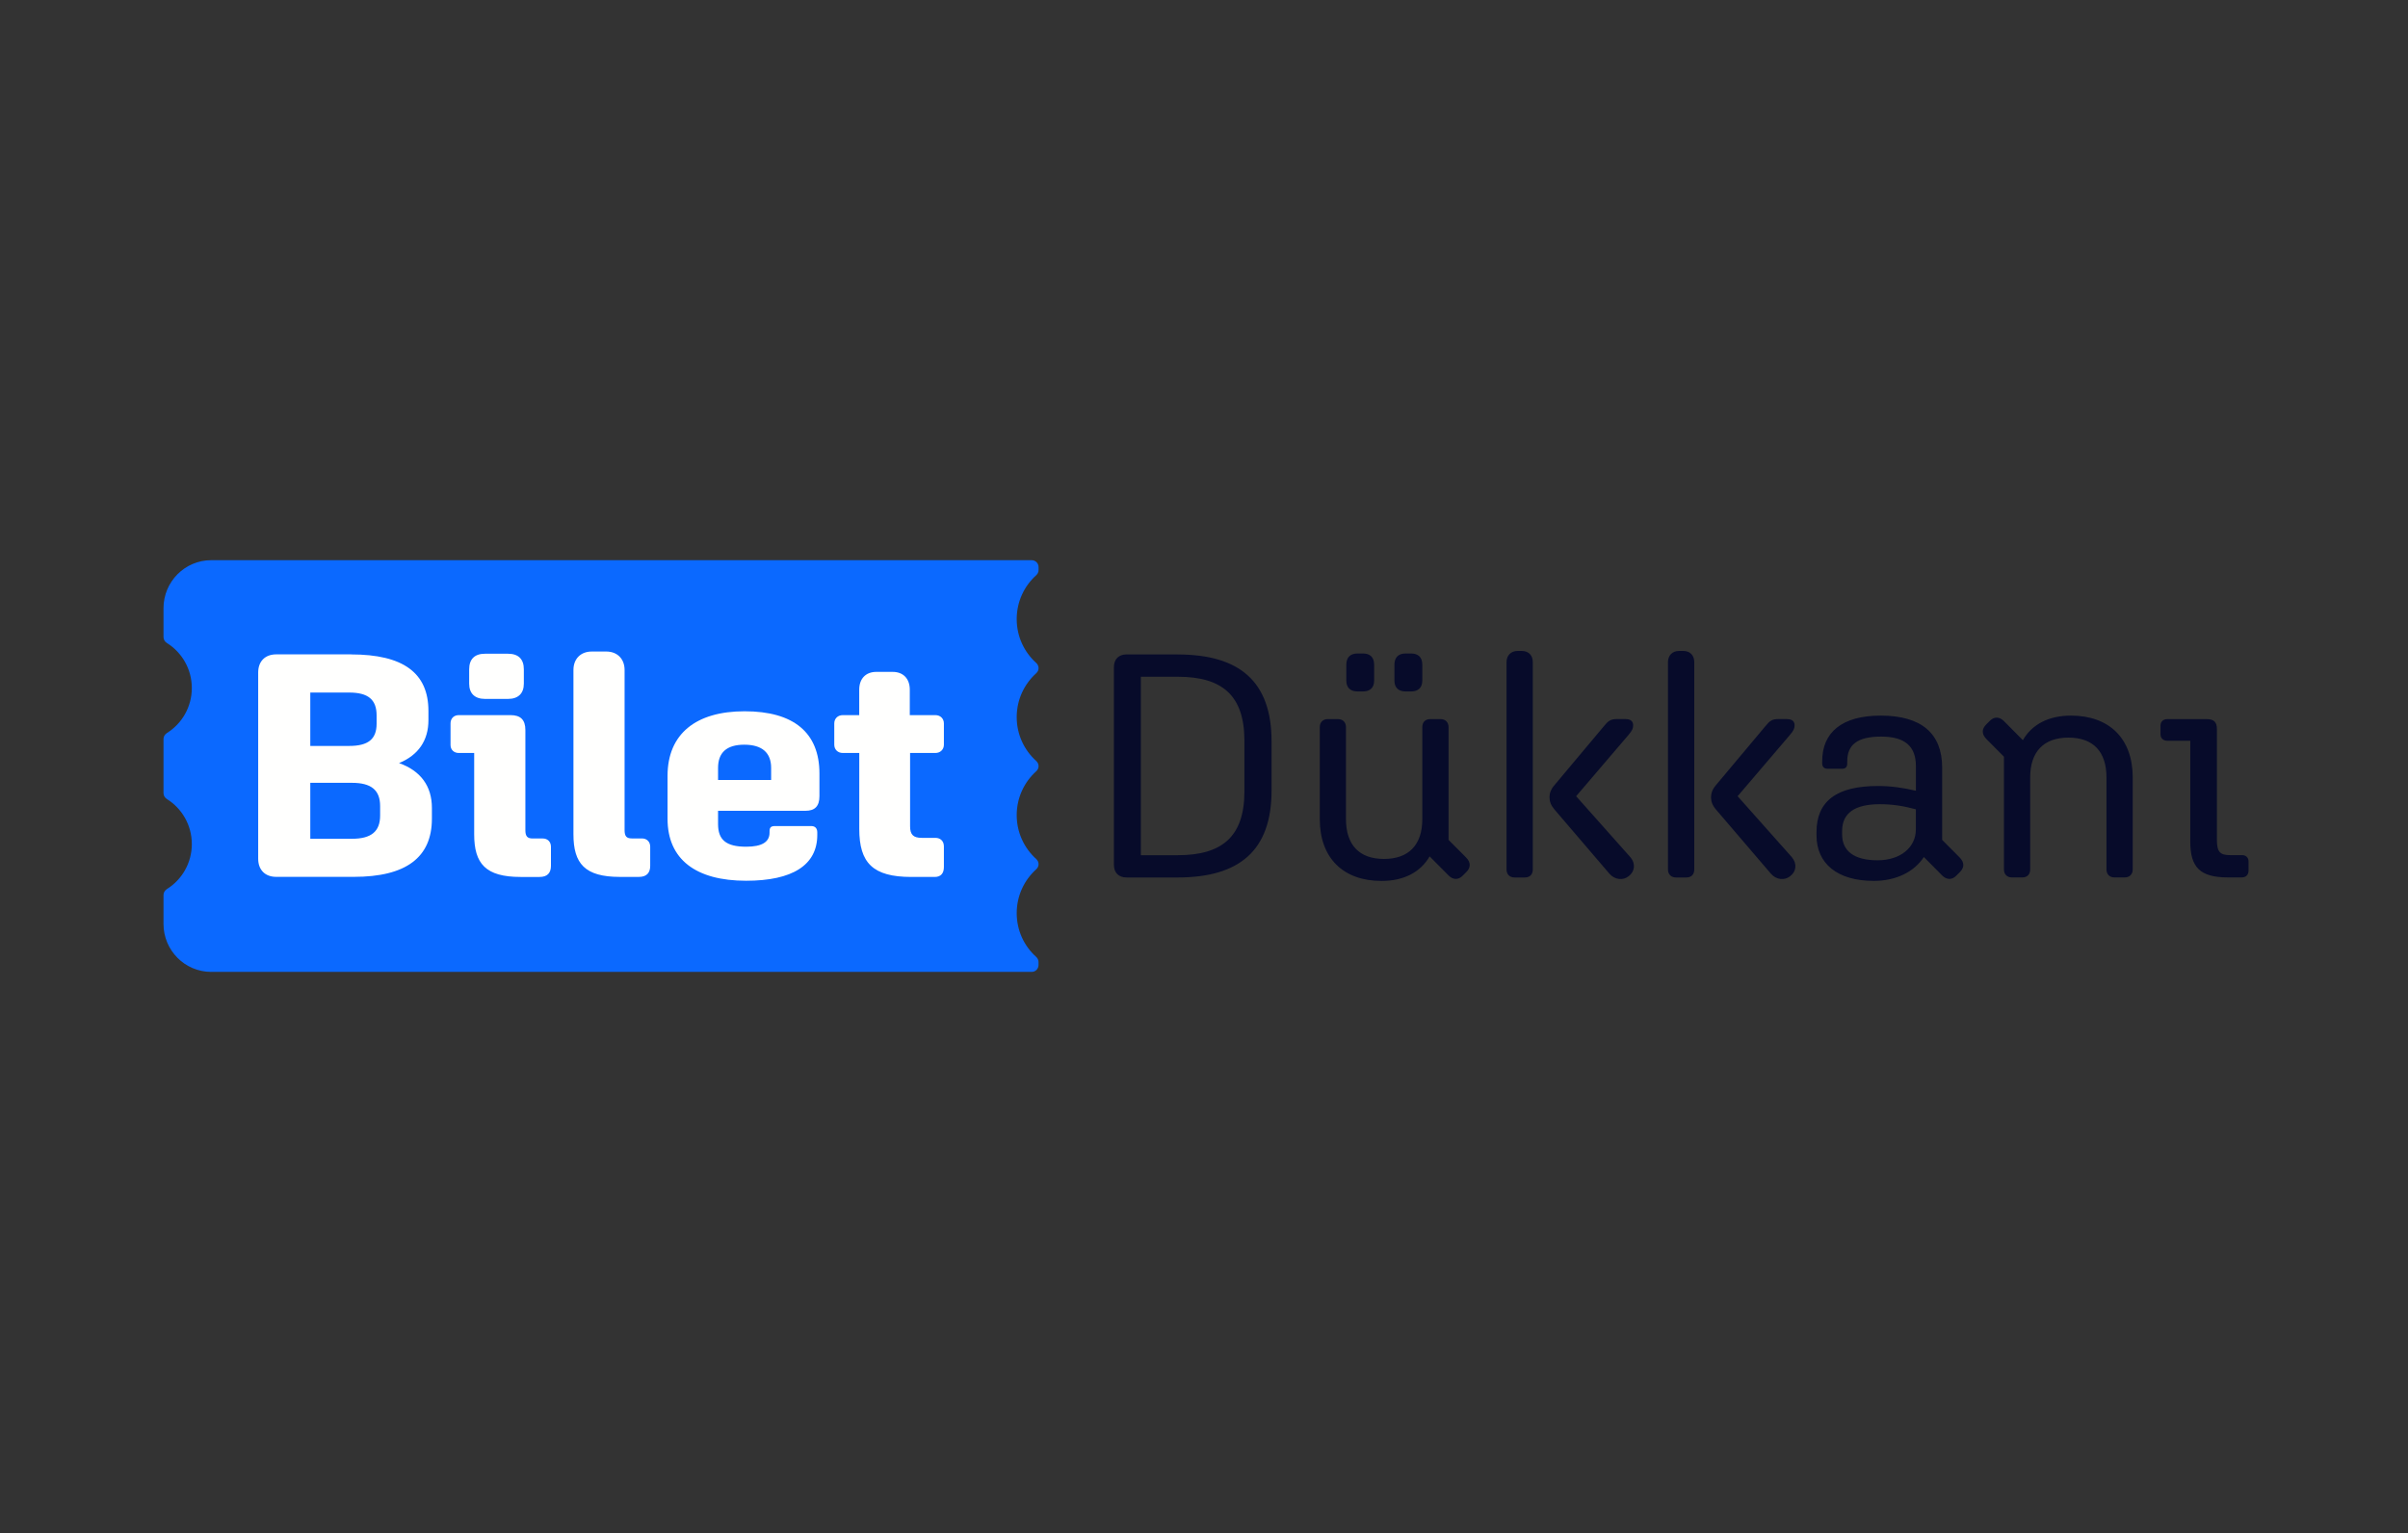
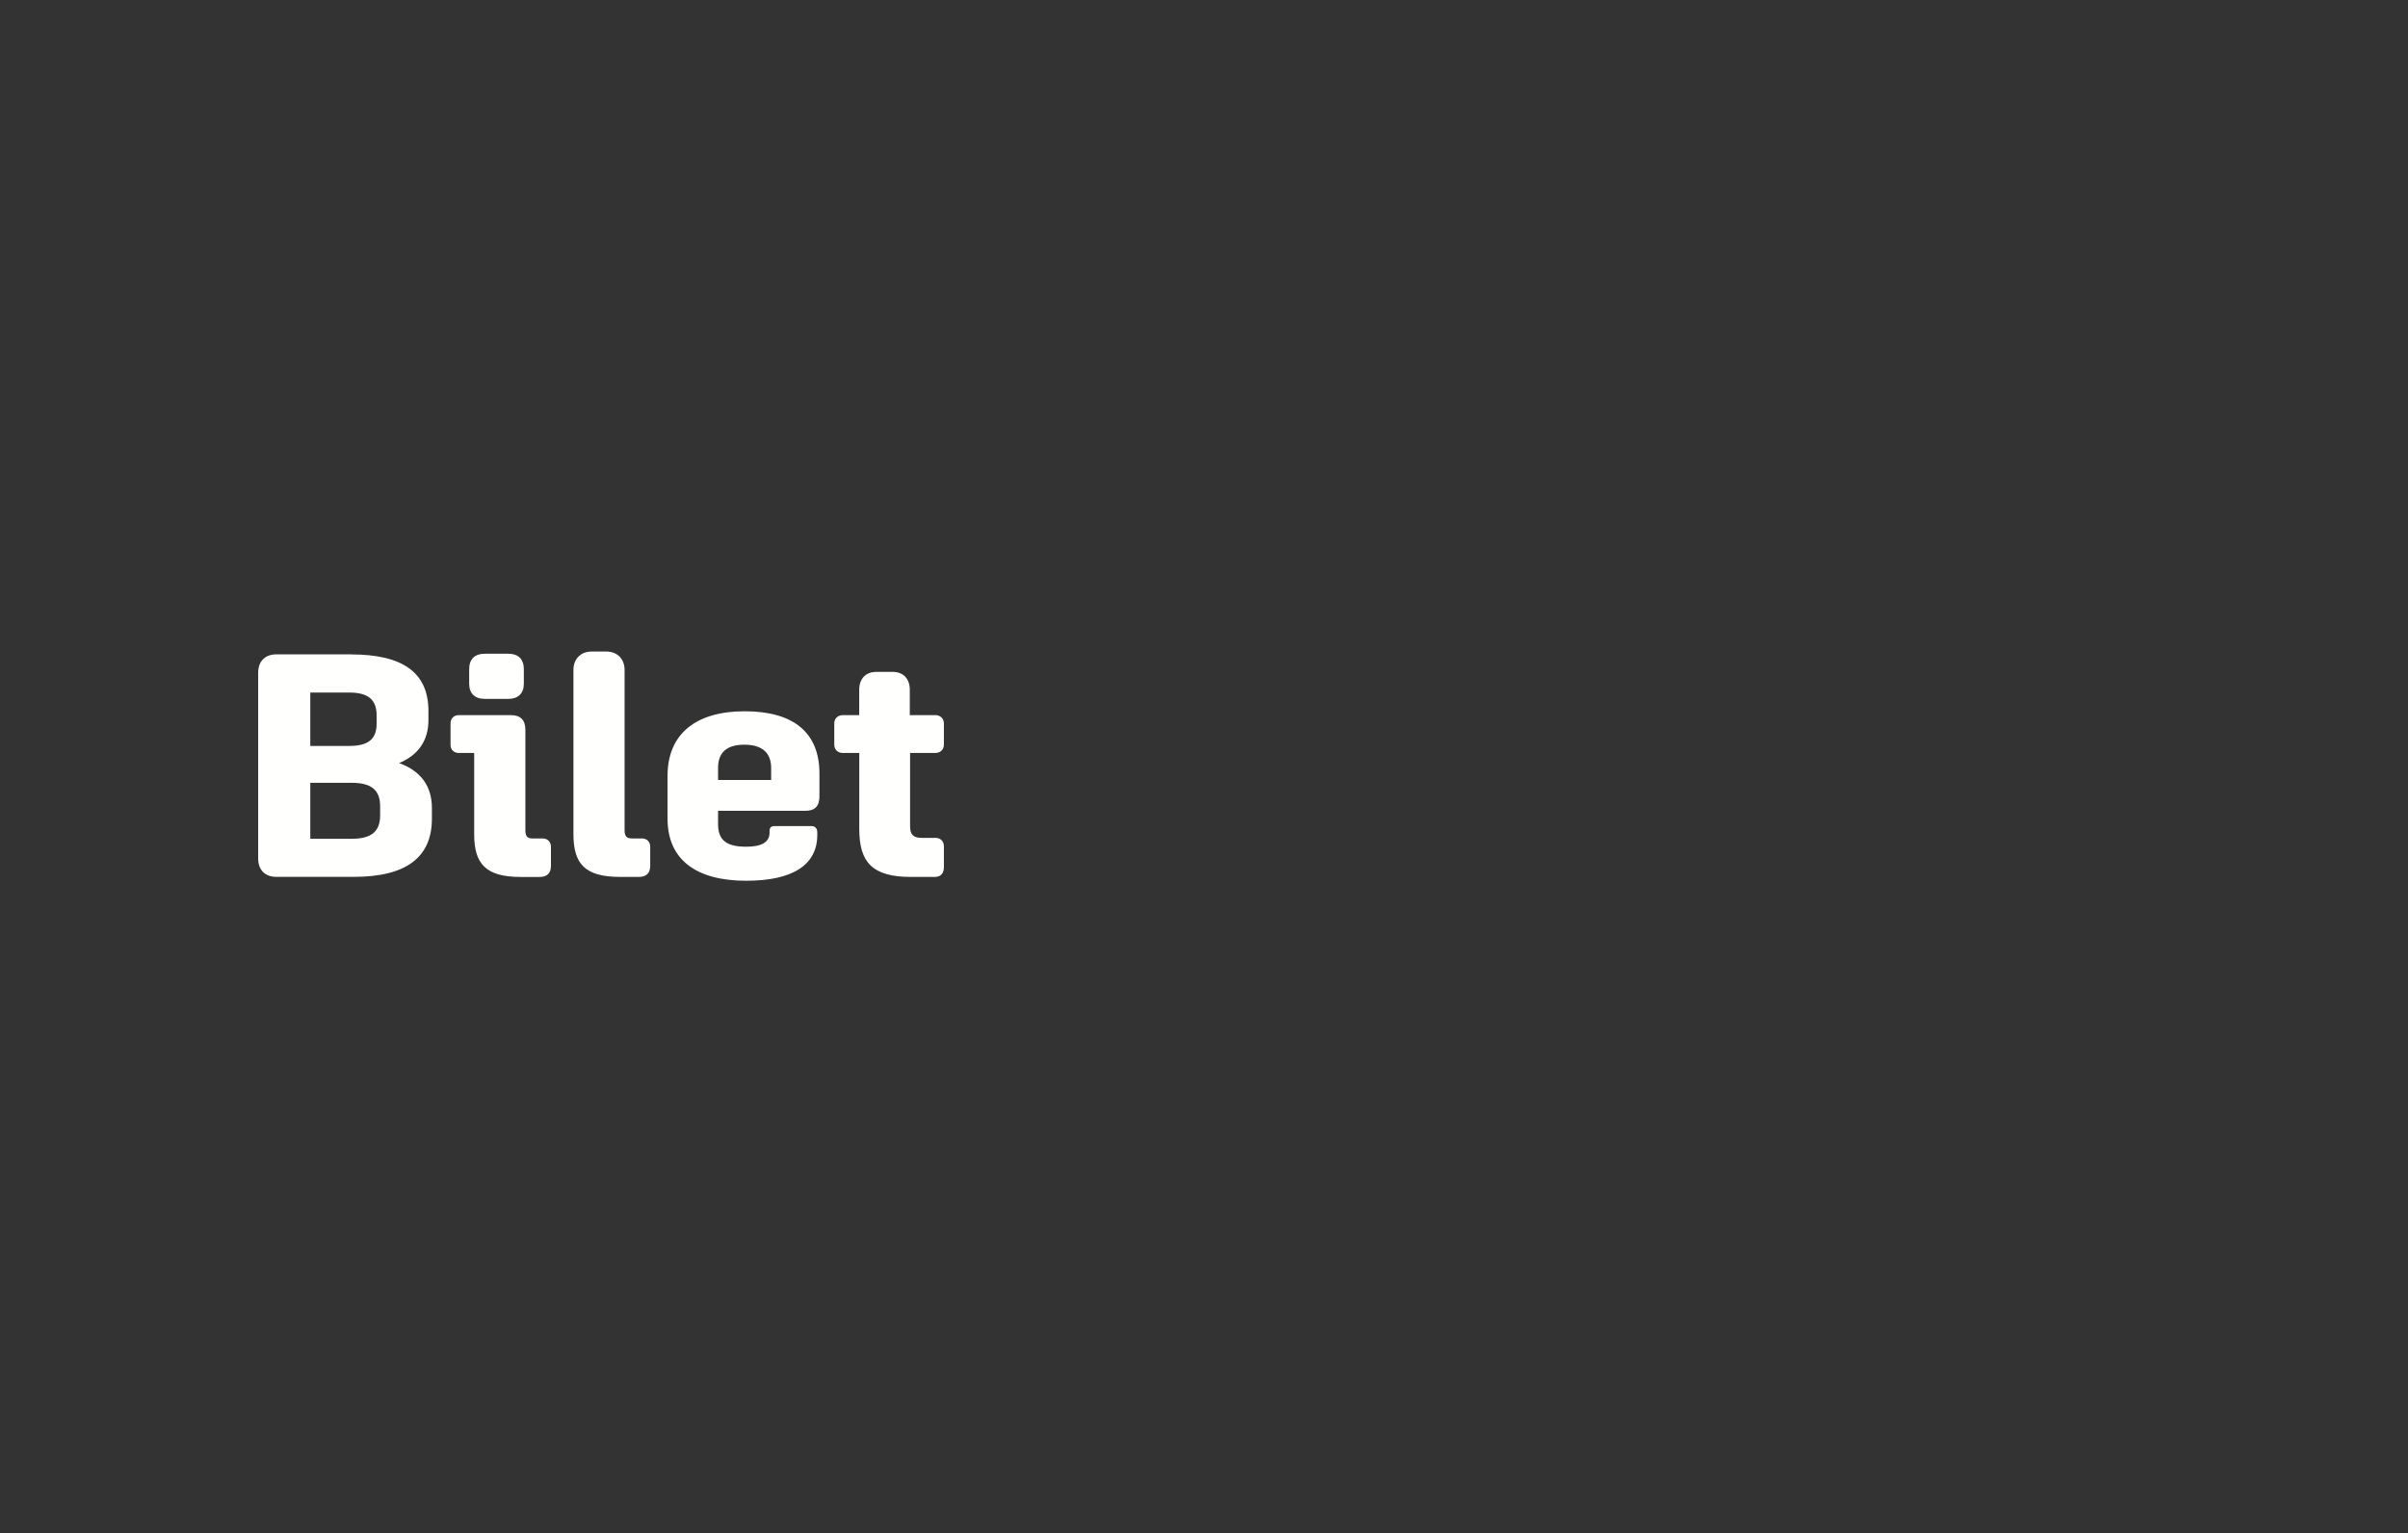
<svg xmlns="http://www.w3.org/2000/svg" version="1.0" id="katman_1" x="0px" y="0px" viewBox="0 0 500 318.5" style="enable-background:new 0 0 500 318.5;" xml:space="preserve">
  <rect x="0" y="0" width="500" height="318.5" fill="#333333" stroke="none" />
  <style type="text/css"> .st0{fill:#0B69FF;} .st1{fill:#FFFFFE;} .st2{fill:#070B2A;} </style>
-   <path class="st0" d="M211.11,189.66c0-3.62,1.56-6.86,4.04-9.1c0.31-0.28,0.5-0.66,0.5-1.08c0-0.41-0.19-0.8-0.5-1.08 c-2.48-2.24-4.04-5.48-4.04-9.1c0-3.62,1.56-6.86,4.04-9.1c0.31-0.28,0.5-0.66,0.5-1.08c0-0.42-0.19-0.8-0.5-1.08 c-2.48-2.24-4.04-5.48-4.04-9.1c0-3.62,1.56-6.86,4.04-9.1c0.31-0.28,0.5-0.66,0.5-1.08c0-0.41-0.19-0.8-0.5-1.08 c-2.48-2.24-4.04-5.48-4.04-9.1c0-3.62,1.56-6.86,4.04-9.1c0.31-0.28,0.5-0.66,0.5-1.08v-0.62c0-0.79-0.64-1.43-1.42-1.43H43.86 c-5.47,0-9.91,4.47-9.91,9.97v6c0,0.51,0.28,0.97,0.72,1.24c3.1,1.94,5.16,5.4,5.16,9.34c0,3.94-2.06,7.4-5.16,9.34 c-0.43,0.27-0.72,0.73-0.72,1.24v11.25c0,0.51,0.28,0.97,0.72,1.24c3.1,1.94,5.16,5.4,5.16,9.34c0,3.94-2.06,7.4-5.16,9.34 c-0.43,0.27-0.72,0.73-0.72,1.24v6c0,5.51,4.44,9.97,9.91,9.97h170.36c0.79,0,1.42-0.64,1.42-1.43v-0.62c0-0.41-0.19-0.8-0.5-1.08 C212.67,196.52,211.11,193.27,211.11,189.66z" />
  <path class="st1" d="M154.61,147.73c10.17,0,15.54,4.42,15.54,12.94v4.69c0,2.05-0.92,3.04-2.89,3.04H149.1v2.77 c0,3.24,1.64,4.69,5.84,4.69c3.28,0,4.85-0.99,4.85-2.91v-0.26c0-0.79,0.26-1.12,1.12-1.12h7.54c0.79,0,1.25,0.46,1.25,1.32v0.53 c0,6.27-5.18,9.51-14.76,9.51c-10.43,0-16.33-4.42-16.33-12.87v-8.91C138.61,152.42,144.51,147.73,154.61,147.73z M72.89,135.92 c10.82,0,16.07,3.83,16.07,11.75v1.91c0,4.22-2.1,7.26-6.1,8.91c4.46,1.59,6.82,4.75,6.82,9.31v2.24c0,8.05-5.38,12.08-16.2,12.08 H57.35c-2.3,0-3.74-1.45-3.74-3.76v-38.69c0-2.31,1.44-3.76,3.74-3.76H72.89z M106.01,148.53c2.03,0,3.08,0.92,3.08,3.1v20.8 c0,1.25,0.4,1.72,1.51,1.72h2.1c0.98,0,1.7,0.66,1.7,1.72v3.96c0,1.52-0.79,2.31-2.36,2.31h-3.94c-7.28,0-9.64-2.77-9.64-8.85v-16.9 h-3.21c-0.98,0-1.7-0.66-1.7-1.65v-4.49c0-1.06,0.72-1.72,1.7-1.72H106.01z M125.88,135.32c2.29,0,3.81,1.52,3.81,3.83v33.27 c0,1.25,0.39,1.72,1.51,1.72h2.1c0.98,0,1.71,0.66,1.71,1.72v3.96c0,1.52-0.79,2.31-2.36,2.31h-3.94c-7.28,0-9.64-2.77-9.64-8.85 v-34.13c0-2.31,1.51-3.83,3.8-3.83H125.88z M185.37,139.55c2.16,0,3.54,1.39,3.54,3.7v5.28h5.31c1.05,0,1.77,0.73,1.77,1.72v4.42 c0,0.99-0.72,1.72-1.77,1.72h-5.25v15.19c0,1.78,0.66,2.44,2.43,2.44h2.82c1.05,0,1.77,0.66,1.77,1.78v4.29 c0,1.32-0.66,2.05-1.9,2.05h-4.85c-8,0-10.82-2.91-10.82-9.97v-15.78H175c-1.05,0-1.77-0.72-1.77-1.72v-4.42 c0-0.99,0.72-1.72,1.77-1.72h3.41v-5.28c0-2.31,1.38-3.7,3.54-3.7H185.37z M73.09,162.59h-8.66v11.62h8.66c4,0,5.84-1.52,5.84-4.82 v-1.98C78.93,164.11,77.09,162.59,73.09,162.59z M154.54,154.67c-3.67,0-5.44,1.65-5.44,4.82v2.51h11.02v-2.51 C160.12,156.32,158.22,154.67,154.54,154.67z M72.5,143.84h-8.07v11.09h8.07c3.93,0,5.7-1.39,5.7-4.62v-1.72 C78.2,145.29,76.43,143.84,72.5,143.84z M105.49,135.78c2.16,0,3.28,1.12,3.28,3.24v2.97c0,2.05-1.18,3.17-3.28,3.17h-4.79 c-2.1,0-3.28-1.12-3.28-3.17v-2.97c0-2.11,1.12-3.24,3.28-3.24H105.49z" />
-   <path class="st2" d="M277.84,149.36c0.99,0,1.64,0.66,1.64,1.65v19.12c0,5.36,2.76,8.27,7.89,8.27c5.13,0,7.96-2.91,7.96-8.27 v-19.12c0-0.99,0.59-1.65,1.64-1.65h2.17c0.99,0,1.64,0.66,1.64,1.65v23.43l3.62,3.64c1.05,1.06,0.99,2.12,0.07,3.04l-0.79,0.79 c-0.92,0.93-2.04,0.79-2.89-0.07l-3.94-3.97c-1.91,3.31-5.39,5.1-9.99,5.1c-7.89,0-12.82-4.7-12.82-12.84v-19.12 c0-0.99,0.66-1.65,1.64-1.65H277.84z M390.52,148.63c8.35,0,12.75,3.64,12.75,10.79v15.02l3.62,3.64c1.05,1.06,0.99,2.12,0.07,3.04 l-0.79,0.79c-0.92,0.93-2.04,0.79-2.89-0.07l-3.81-3.84c-1.97,3.04-5.72,4.96-10.39,4.96c-7.63,0-11.9-3.64-11.9-9.46v-0.66 c0-6.42,4.14-9.59,12.75-9.59c2.57,0,5.13,0.33,7.89,0.99v-5.1c0-4.17-2.3-6.15-7.23-6.15c-5.06,0-7.03,1.79-7.03,5.16v0.46 c0,0.66-0.33,1.06-1.05,1.06h-3.03c-0.72,0-1.12-0.4-1.12-1.13v-0.4C378.35,152.14,382.43,148.63,390.52,148.63z M337.6,149.36 c0.98,0,1.51,0.46,1.51,1.26c0,0.6-0.13,1.06-0.99,2.05l-10.85,12.7l11.24,12.64c1.19,1.39,0.92,3.04-0.33,3.97 c-1.12,0.93-2.89,0.79-4.01-0.53l-11.44-13.37c-0.72-0.86-0.99-1.65-0.99-2.51c0-0.79,0.26-1.59,0.99-2.45l10.32-12.31 c0.86-1.06,1.38-1.46,2.63-1.46H337.6z M371.12,149.36c0.98,0,1.51,0.46,1.51,1.26c0,0.6-0.13,1.06-0.99,2.05l-10.84,12.7 l11.24,12.64c1.18,1.39,0.92,3.04-0.33,3.97c-1.12,0.93-2.89,0.79-4.01-0.53l-11.44-13.37c-0.72-0.86-0.98-1.65-0.98-2.51 c0-0.79,0.26-1.59,0.98-2.45l10.32-12.31c0.86-1.06,1.38-1.46,2.63-1.46H371.12z M244.51,135.93c12.82,0,19.52,5.56,19.52,18.06 v10.19c0,12.51-6.71,18.07-19.52,18.07h-10.59c-1.64,0-2.63-0.99-2.63-2.65v-41.03c0-1.65,0.99-2.65,2.63-2.65H244.51z M315.97,135.2c1.45,0,2.3,0.93,2.3,2.32v43.08c0,0.99-0.59,1.65-1.64,1.65h-2.17c-0.99,0-1.64-0.66-1.64-1.65v-43.08 c0-1.39,0.92-2.32,2.3-2.32H315.97z M349.5,135.2c1.45,0,2.3,0.93,2.3,2.32v43.08c0,0.99-0.59,1.65-1.64,1.65h-2.17 c-0.99,0-1.65-0.66-1.65-1.65v-43.08c0-1.39,0.92-2.32,2.3-2.32H349.5z M430.02,148.63c7.89,0,12.82,4.7,12.82,12.84v19.12 c0,0.99-0.66,1.65-1.64,1.65h-2.17c-0.99,0-1.64-0.66-1.64-1.65v-19.12c0-5.36-2.76-8.27-7.89-8.27c-5.13,0-7.95,2.91-7.95,8.27 v19.12c0,0.99-0.59,1.65-1.64,1.65h-2.17c-0.99,0-1.64-0.66-1.64-1.65v-23.43l-3.62-3.64c-1.05-1.06-0.99-2.12-0.07-3.04l0.79-0.79 c0.92-0.93,2.04-0.79,2.89,0.07l3.94,3.97C421.94,150.42,425.42,148.63,430.02,148.63z M458.22,149.36c1.45,0,2.1,0.6,2.1,2.05 v22.96c0,2.52,0.59,3.24,2.76,3.24h2.5c0.79,0,1.31,0.53,1.31,1.32v1.85c0,0.93-0.53,1.46-1.45,1.46h-2.76 c-5.92,0-7.89-2.12-7.89-7.48v-20.91h-4.8c-0.79,0-1.38-0.53-1.38-1.32v-1.85c0-0.79,0.59-1.32,1.38-1.32H458.22z M390.32,167.03 c-5.19,0-7.82,1.85-7.82,5.56v0.73c0,3.44,2.5,5.36,7.36,5.36c4.73,0,7.95-2.65,7.95-6.42v-4.17 C395.12,167.36,392.82,167.03,390.32,167.03z M244.58,140.56h-7.69v37.06h7.69c9.14,0,13.81-3.84,13.81-13.23V153.8 C258.38,144.4,253.72,140.56,244.58,140.56z M293.03,135.73c1.44,0,2.3,0.79,2.3,2.32v3.31c0,1.46-0.86,2.25-2.3,2.25h-1.19 c-1.45,0-2.3-0.79-2.3-2.25v-3.31c0-1.52,0.85-2.32,2.3-2.32H293.03z M283.03,135.73c1.45,0,2.3,0.79,2.3,2.32v3.31 c0,1.46-0.85,2.25-2.3,2.25h-1.18c-1.45,0-2.3-0.79-2.3-2.25v-3.31c0-1.52,0.85-2.32,2.3-2.32H283.03z" />
</svg>